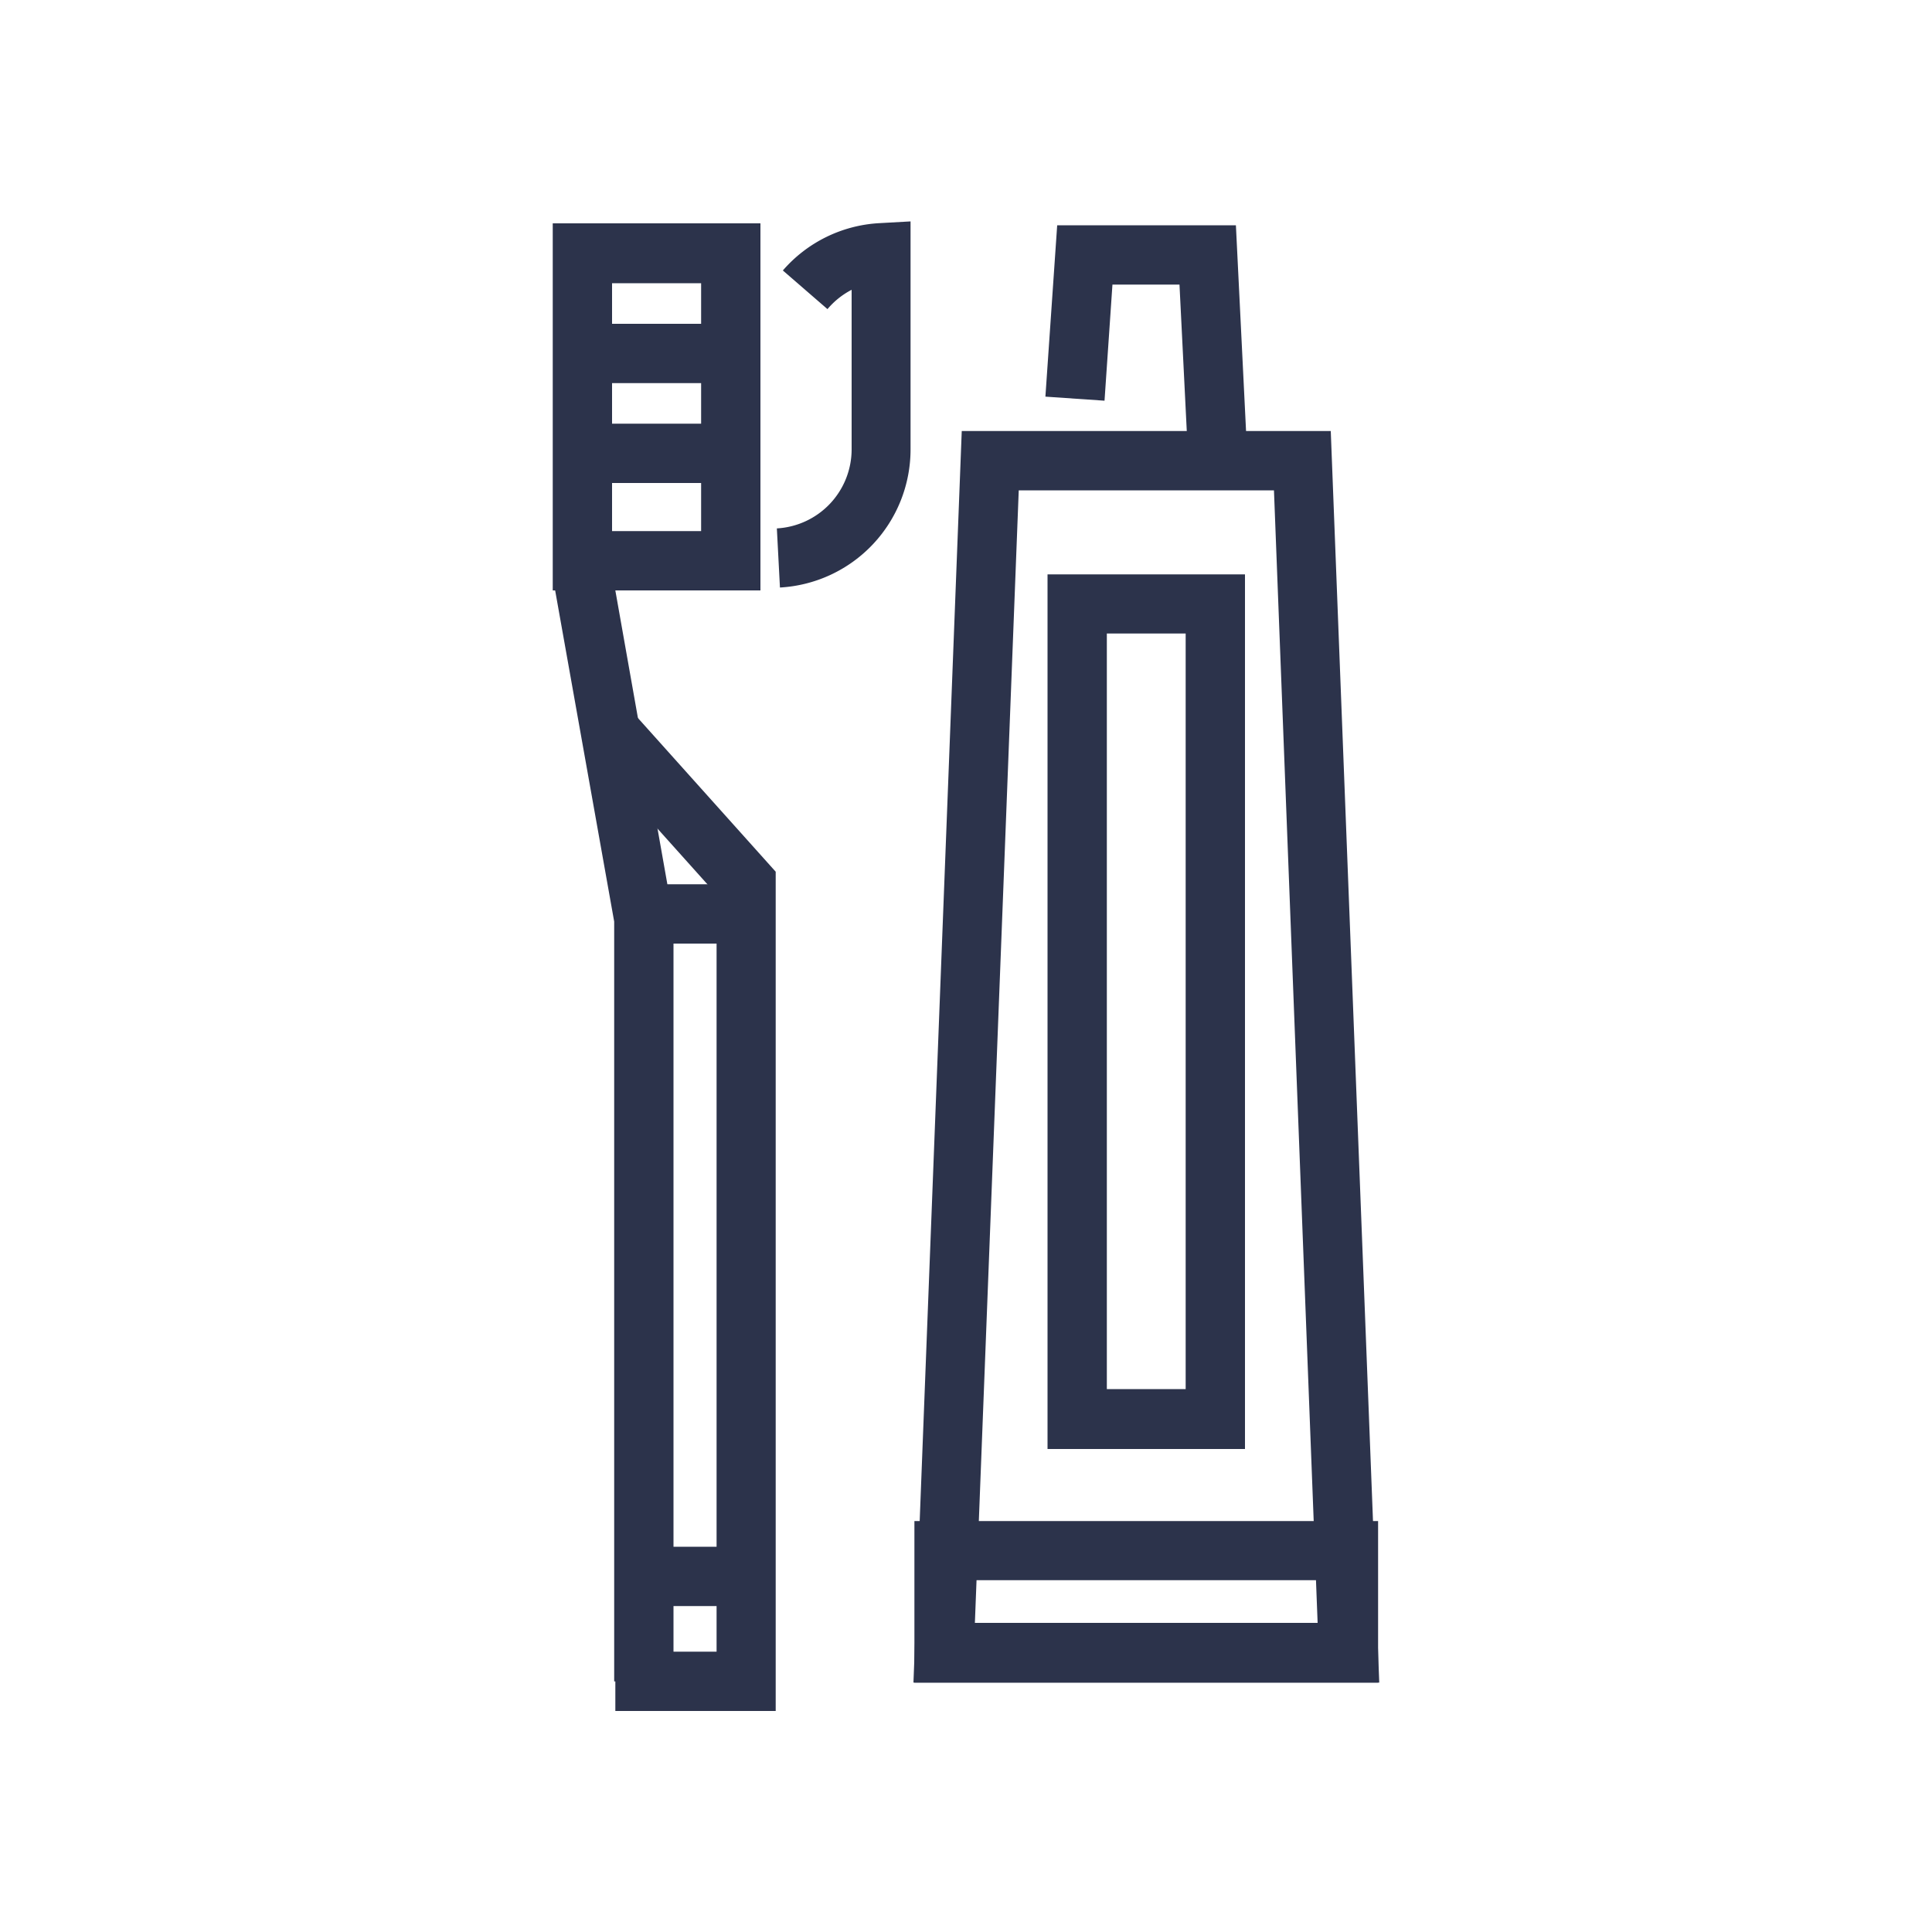
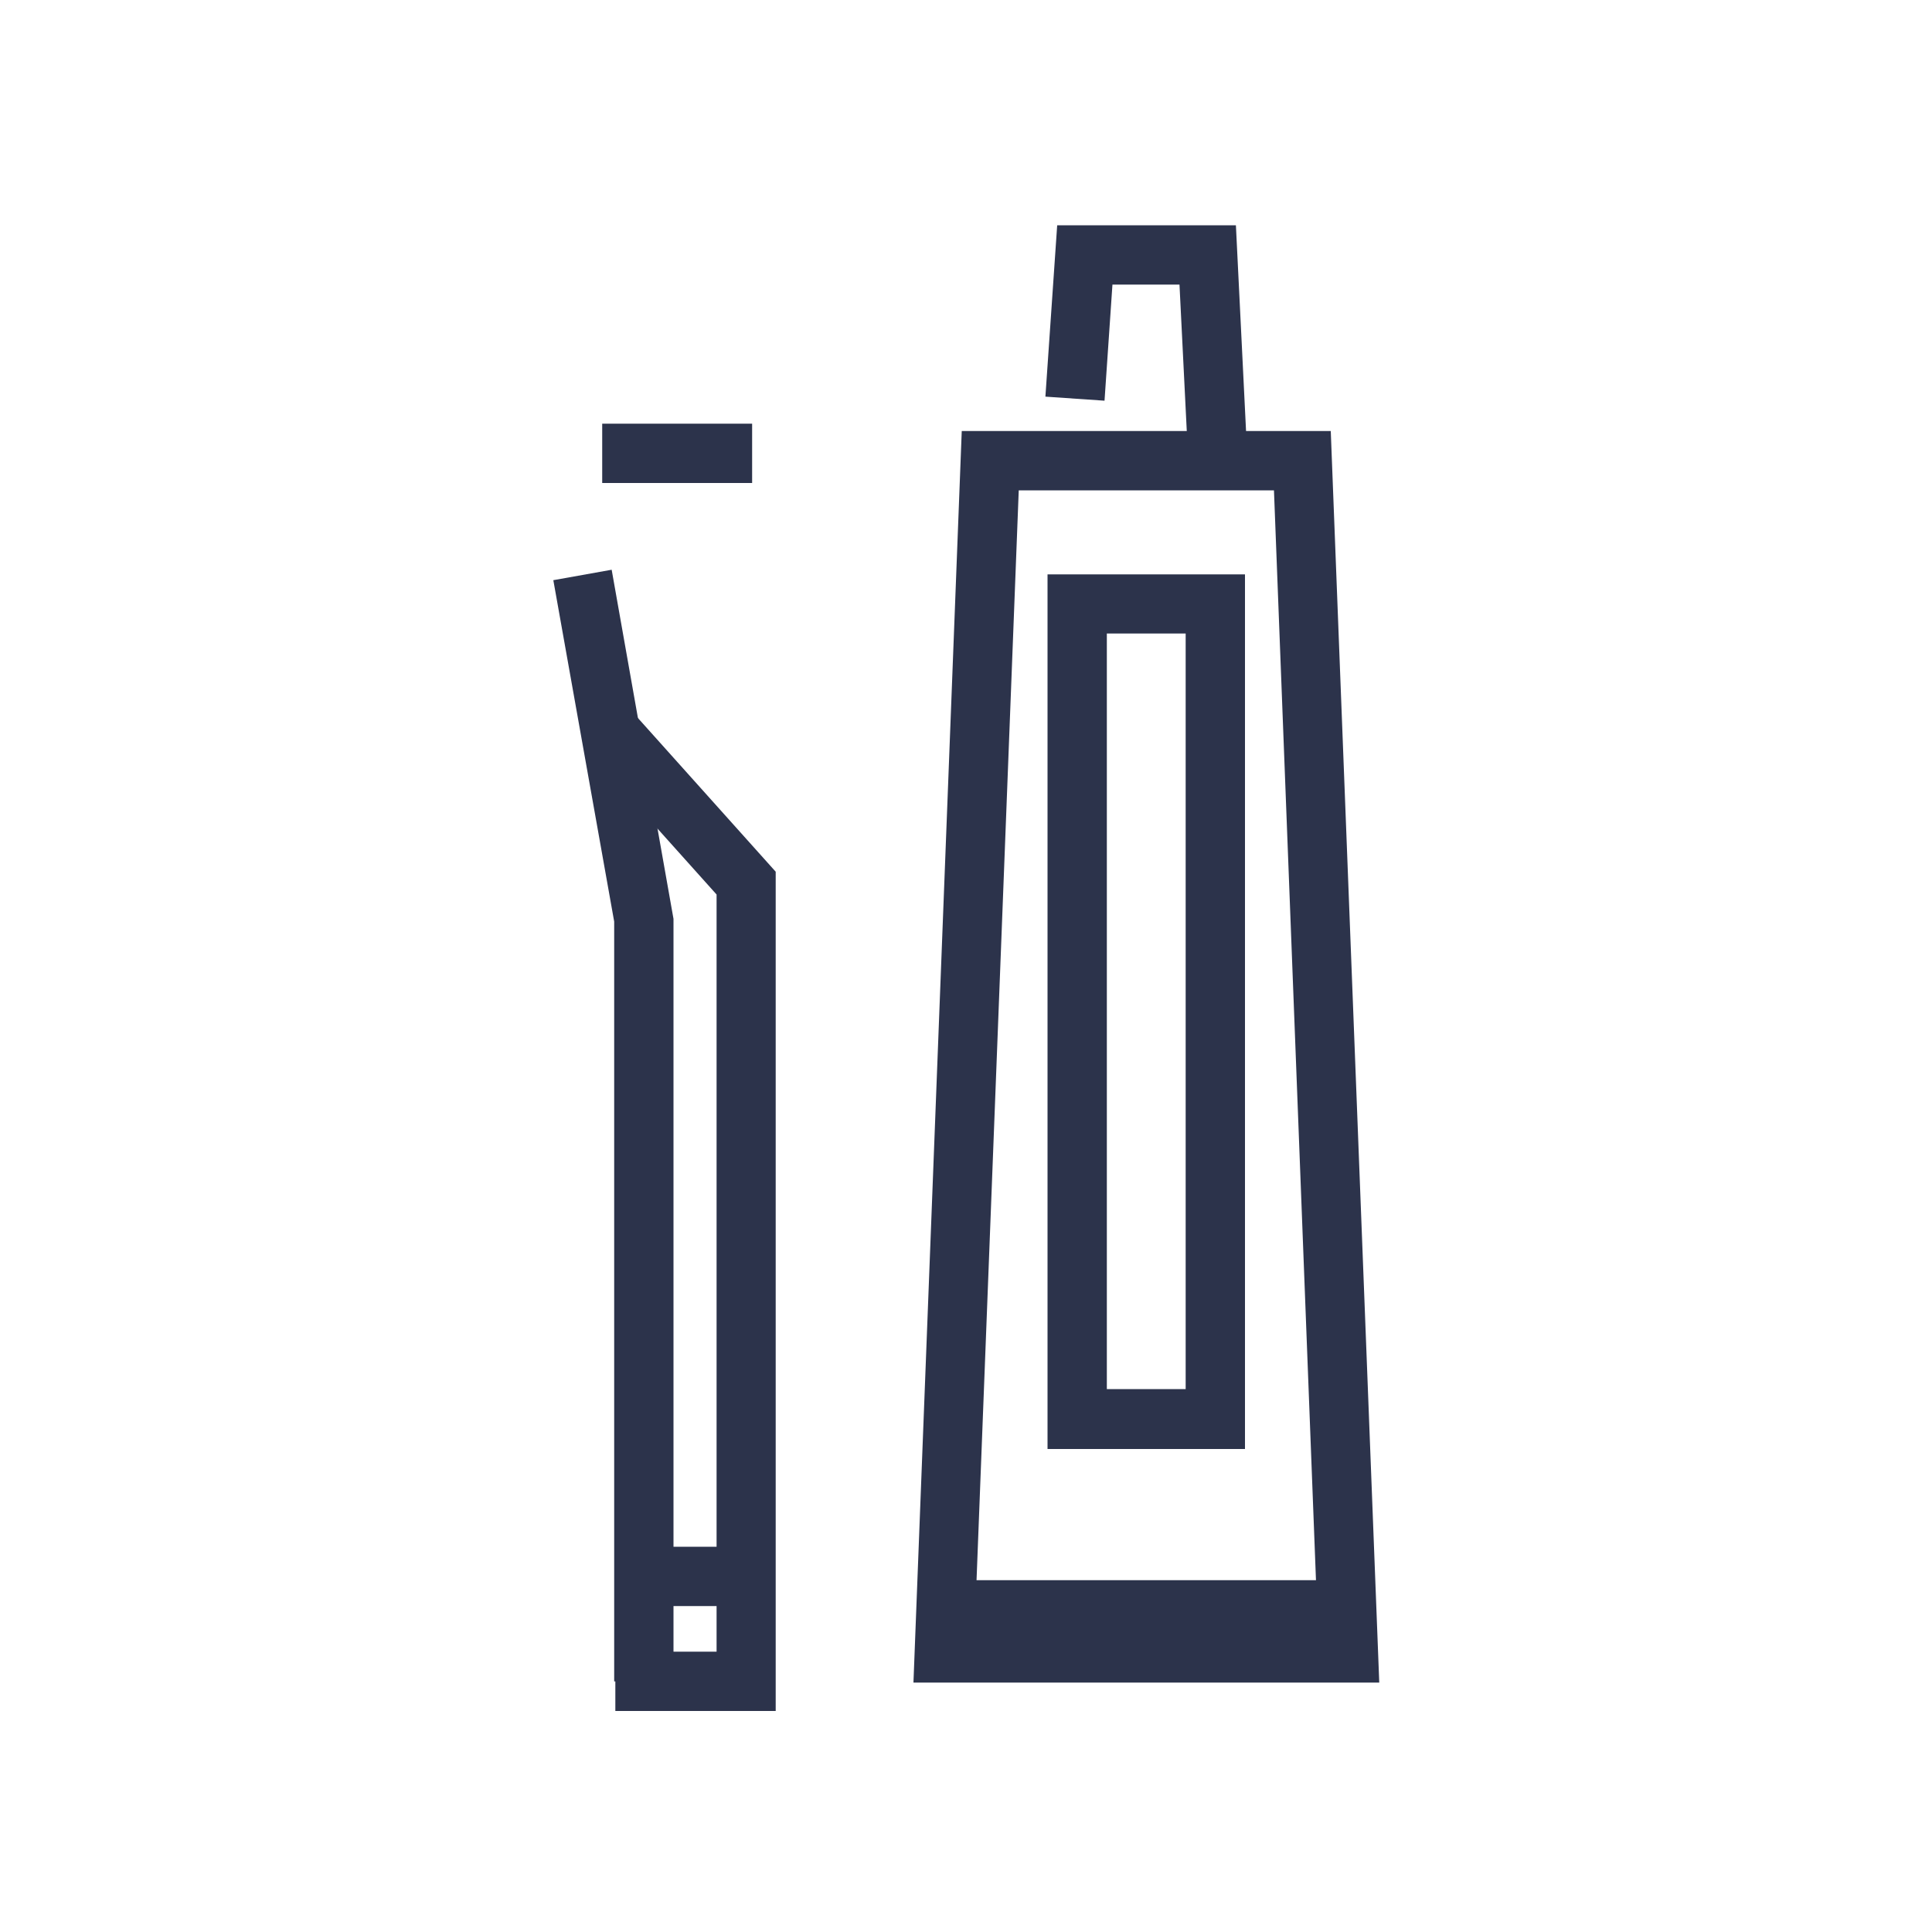
<svg xmlns="http://www.w3.org/2000/svg" id="Layer_1" data-name="Layer 1" viewBox="0 0 100 100">
  <defs>
    <style>.cls-1{fill:#2c334b;}</style>
  </defs>
  <title>revelstoke-dental-centre-home-internal-icons-master</title>
  <polygon class="cls-1" points="40.15 88.56 31.85 88.56 31.85 85.49 37.09 85.49 37.09 46.3 30.59 39.05 32.88 37.01 40.15 45.12 40.15 88.56" />
  <polygon class="cls-1" points="34.86 87.03 31.79 87.03 31.79 47.7 28.64 30.03 31.66 29.49 34.86 47.56 34.86 87.03" />
-   <path class="cls-1" d="M39.36,30.56H28.61v-19H39.36Zm-7.68-3.07h4.61V14.66H31.68Z" />
-   <rect class="cls-1" x="31.17" y="16.76" width="7.76" height="3.07" />
  <rect class="cls-1" x="31.17" y="21.93" width="7.76" height="3.07" />
-   <path class="cls-1" d="M40.37,30.41l-.16-3.06a4.1,4.1,0,0,0,3.87-4.09V15a4.09,4.09,0,0,0-1.25,1l-2.31-2a7.12,7.12,0,0,1,5-2.45l1.61-.09V23.26A7.16,7.16,0,0,1,40.37,30.41Z" />
-   <rect class="cls-1" x="33.32" y="45.77" width="5.3" height="3.07" />
  <rect class="cls-1" x="33.32" y="80.06" width="5.3" height="3.07" />
  <polygon class="cls-1" points="61.51 23.97 61.05 14.73 57.58 14.73 57.17 20.74 54.11 20.53 54.72 11.66 63.97 11.66 64.57 23.82 61.51 23.97" />
  <path class="cls-1" d="M71.39,87.09H47.28l2.5-64.78h19.1ZM50.46,84H68.2L65.94,25.38H52.73Z" />
-   <path class="cls-1" d="M71.33,87.09h-24V78.73h24ZM50.4,84H68.26V81.79H50.4Z" />
+   <path class="cls-1" d="M71.33,87.09h-24h24ZM50.4,84H68.26V81.79H50.4Z" />
  <path class="cls-1" d="M64.44,75H54.22V29.73H64.44ZM57.29,71.9h4.08V32.79H57.29Z" />
</svg>